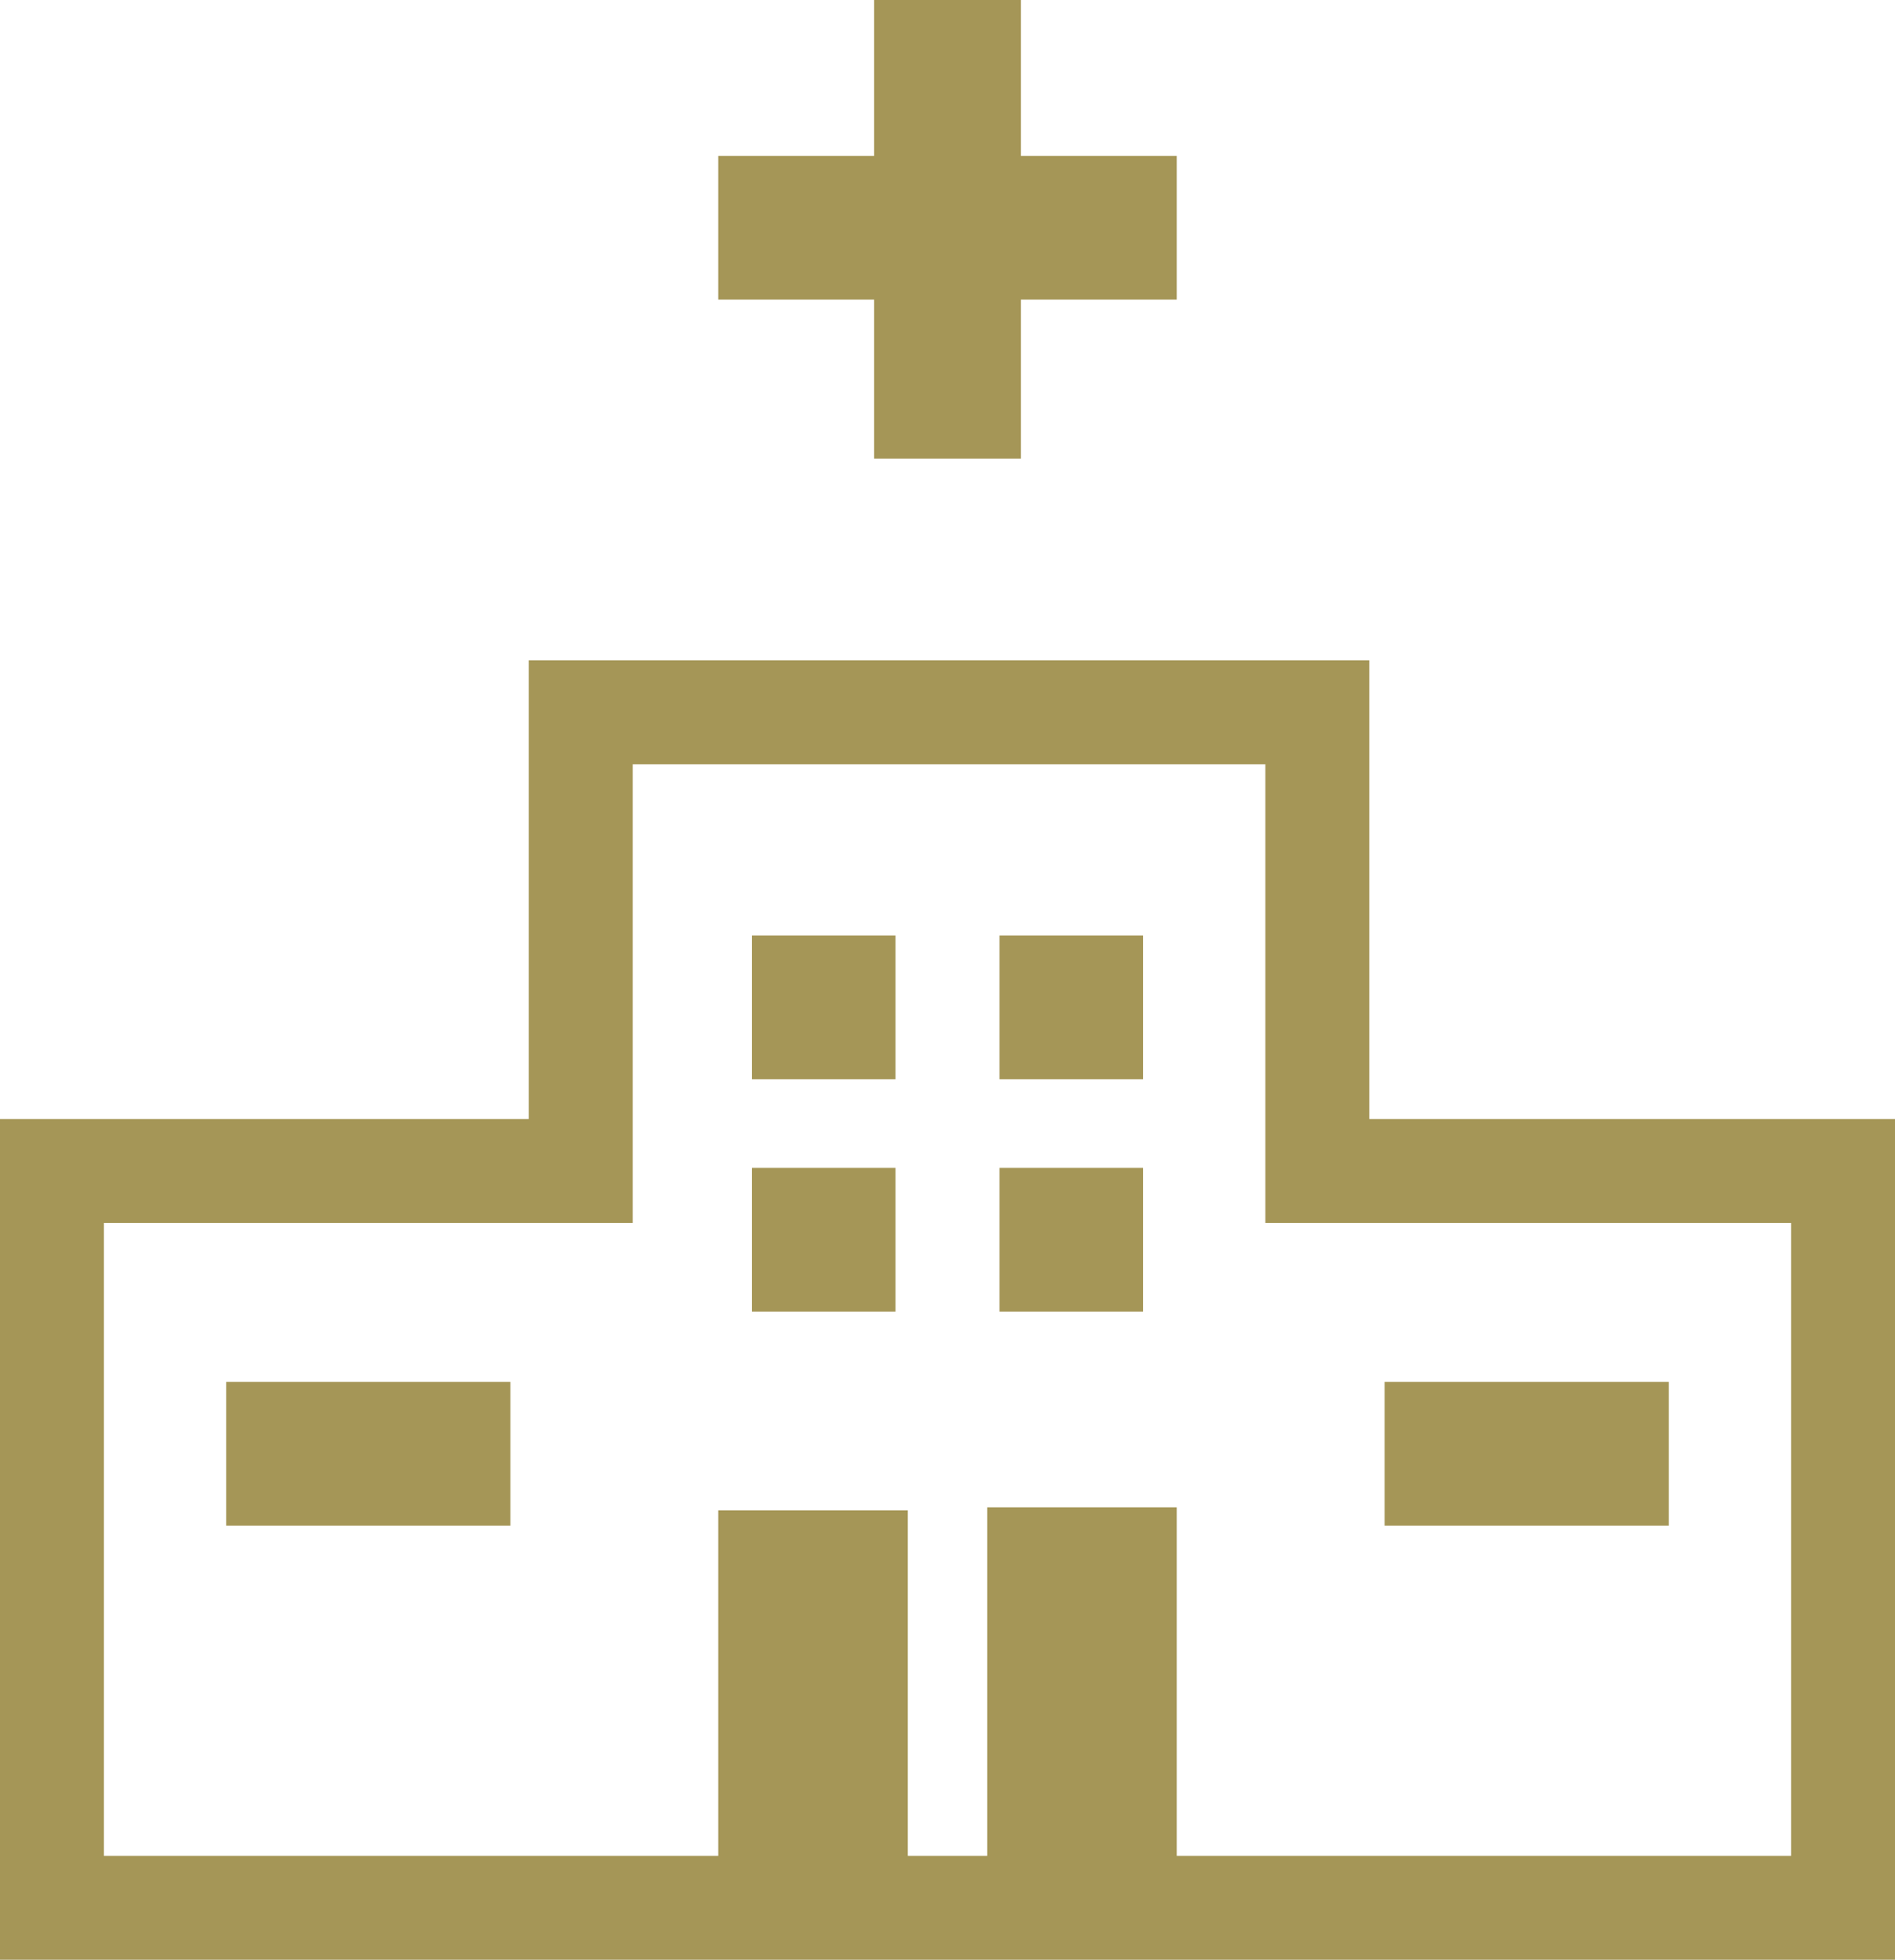
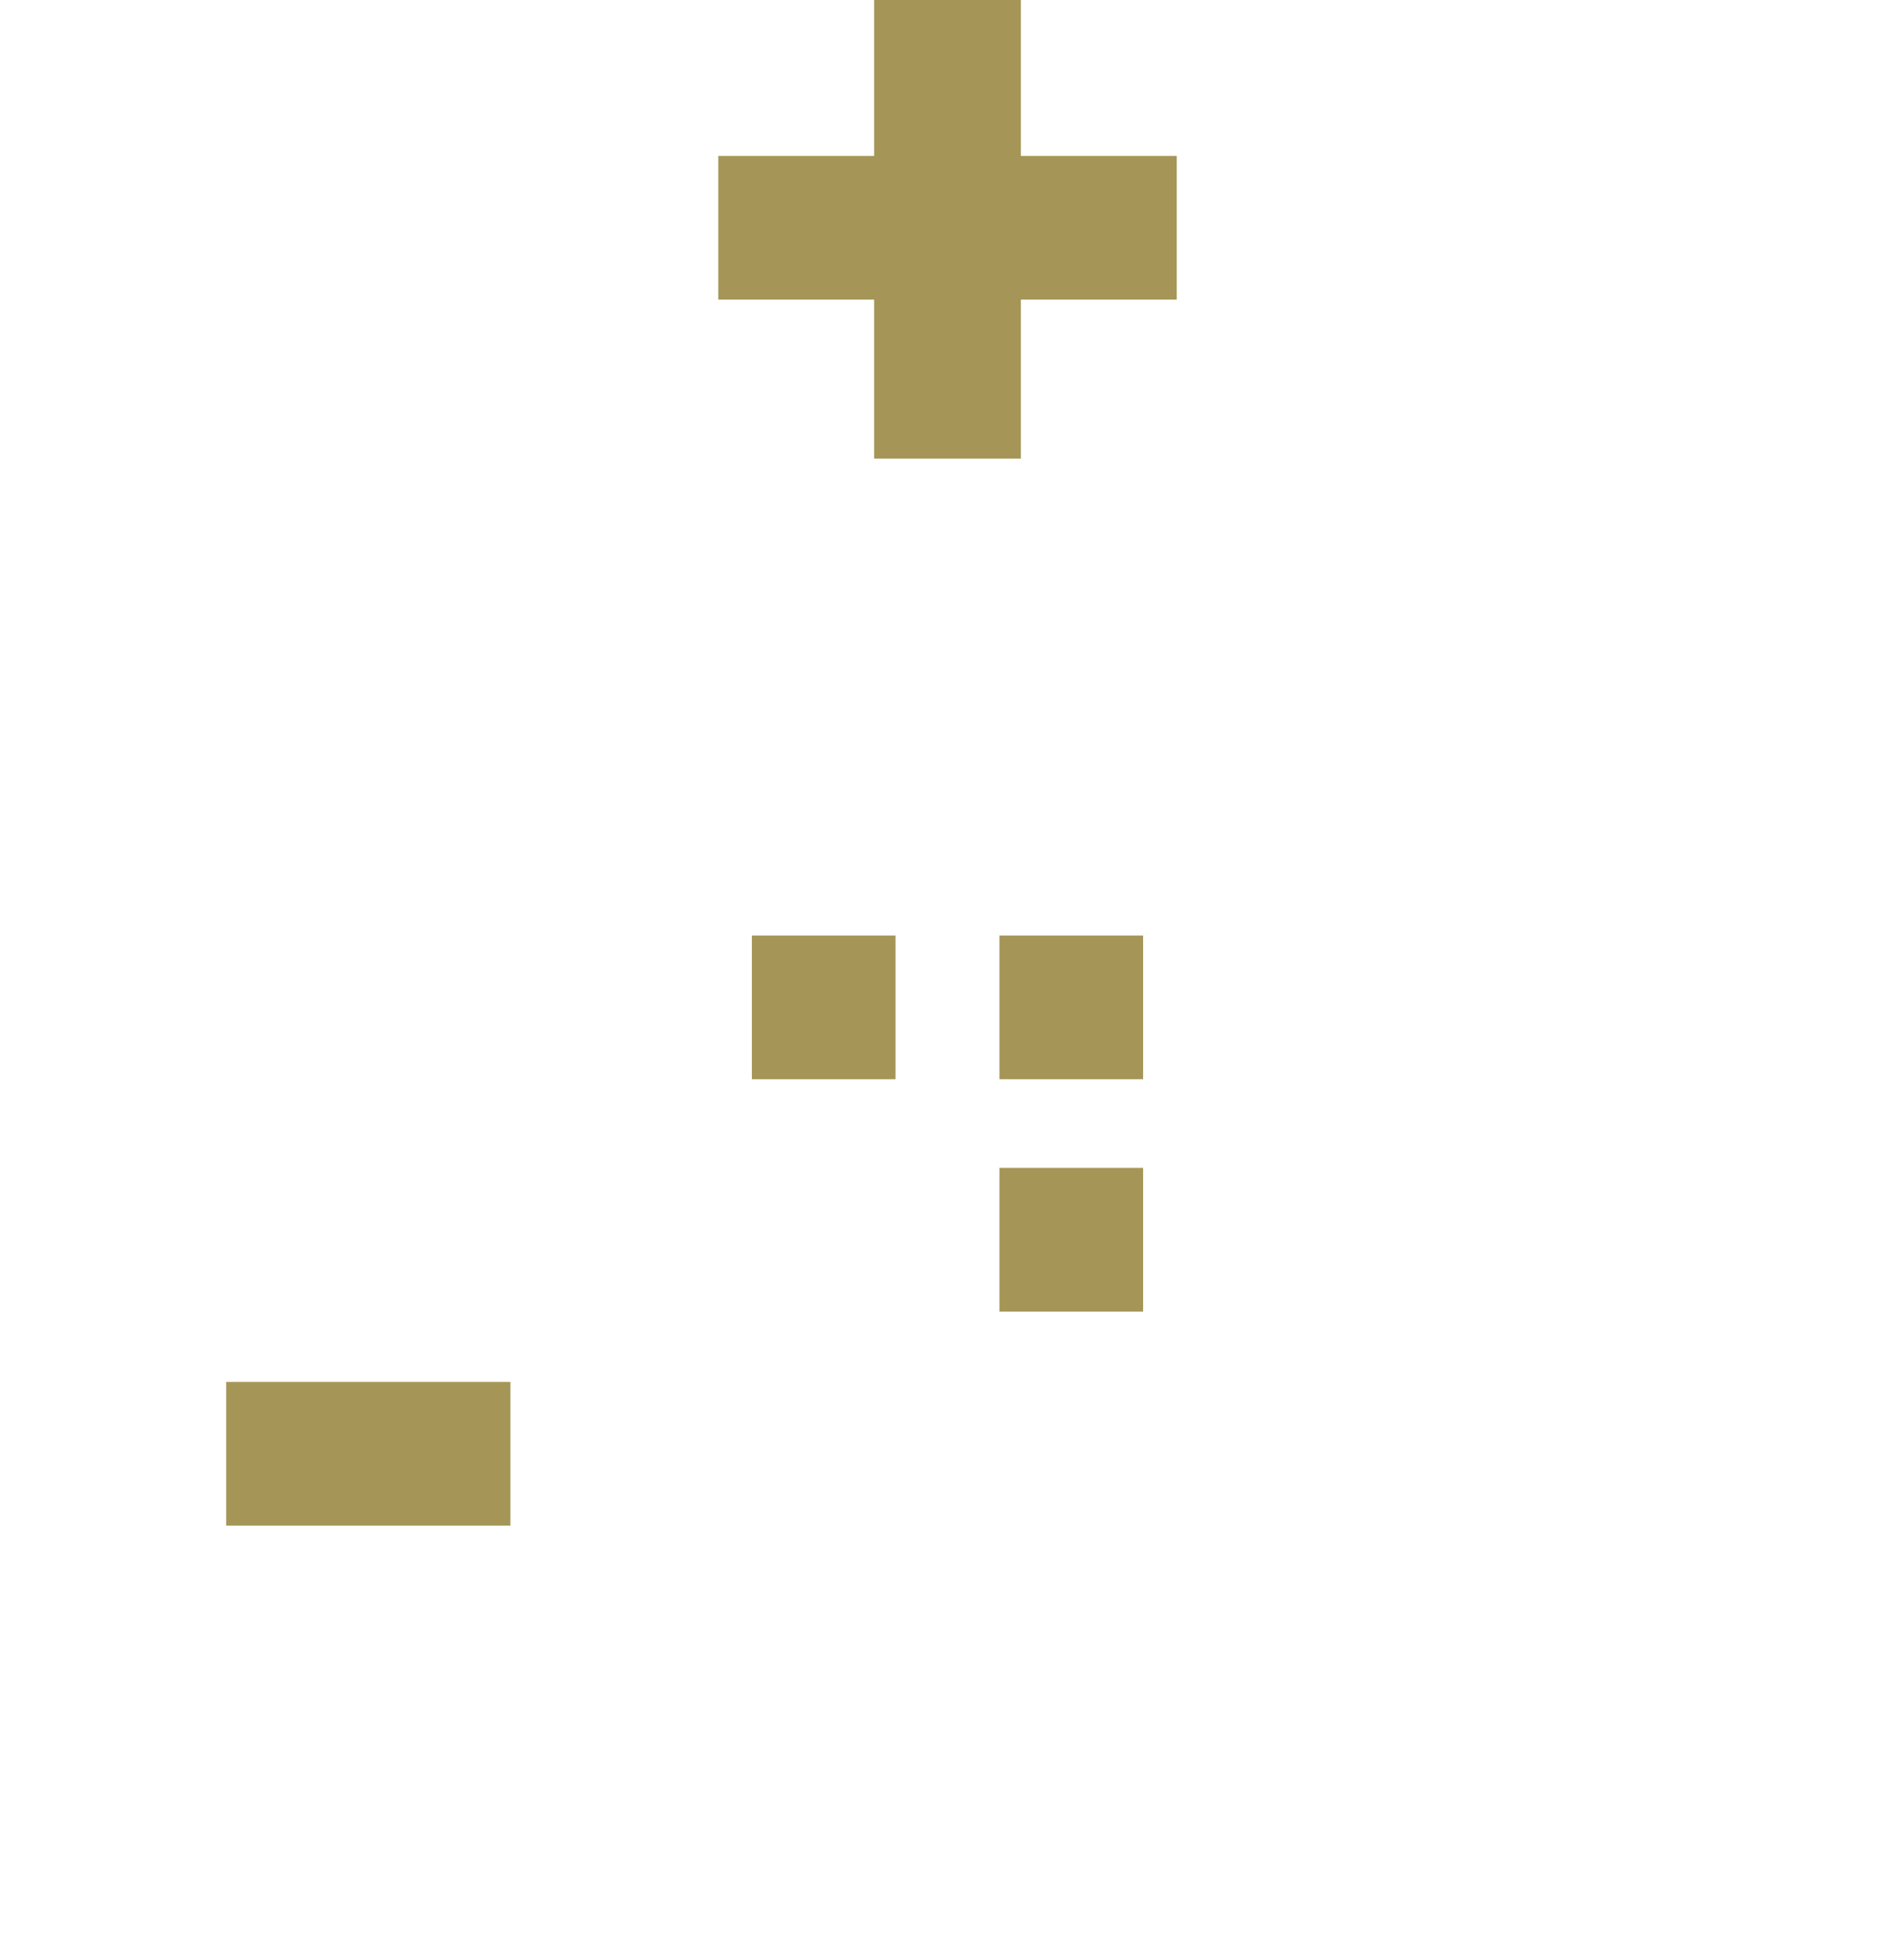
<svg xmlns="http://www.w3.org/2000/svg" version="1.1" id="_x31_0" x="0px" y="0px" viewBox="0 0 62 64.1" style="enable-background:new 0 0 62 64.1;" xml:space="preserve">
  <style type="text/css">
	.st0{fill:#A59657;}
</style>
  <g>
-     <path class="st0" d="M58.6,36.6H44.8V25v-3.4h-3.4H20.7h-3.4V25v11.6v0H3.4H0V40v20.7v3.4h3.4h17.2h20.7h17.2H62v-3.4V40v-3.4   L58.6,36.6L58.6,36.6z M20.7,40V25h20.7v15h17.2v20.7H41.3h-2.8V49.3h-6.2v11.4h-2.6V49.4v0l0,0v0h-6.2v11.3v0h-2.8H3.4V40H20.7z" />
    <polygon class="st0" points="23.5,9.8 23.5,9.8 28.6,9.8 28.6,15 33.4,15 33.4,9.8 38.5,9.8 38.5,5.1 33.4,5.1 33.4,0 28.6,0    28.6,5.1 23.5,5.1 23.5,9.8 23.5,9.8  " />
    <rect x="24.6" y="30.6" class="st0" width="4.7" height="4.7" />
    <polygon class="st0" points="32.7,35.3 32.7,35.3 37.4,35.3 37.4,30.6 32.7,30.6 32.7,35.3  " />
-     <rect x="24.6" y="38.2" class="st0" width="4.7" height="4.7" />
    <polygon class="st0" points="32.7,42.9 37.4,42.9 37.4,38.2 32.7,38.2 32.7,42.8 32.7,42.8 32.7,42.8  " />
    <polygon class="st0" points="7.4,49.9 7.4,49.9 12,49.9 14.4,49.9 16.7,49.9 16.7,45.2 14.4,45.2 12,45.2 7.4,45.2 7.4,49.8    7.4,49.9  " />
-     <polygon class="st0" points="45.3,49.9 45.3,49.9 49.9,49.9 52.3,49.9 54.6,49.9 54.6,45.2 52.3,45.2 49.9,45.2 45.3,45.2    45.3,49.8  " />
  </g>
</svg>